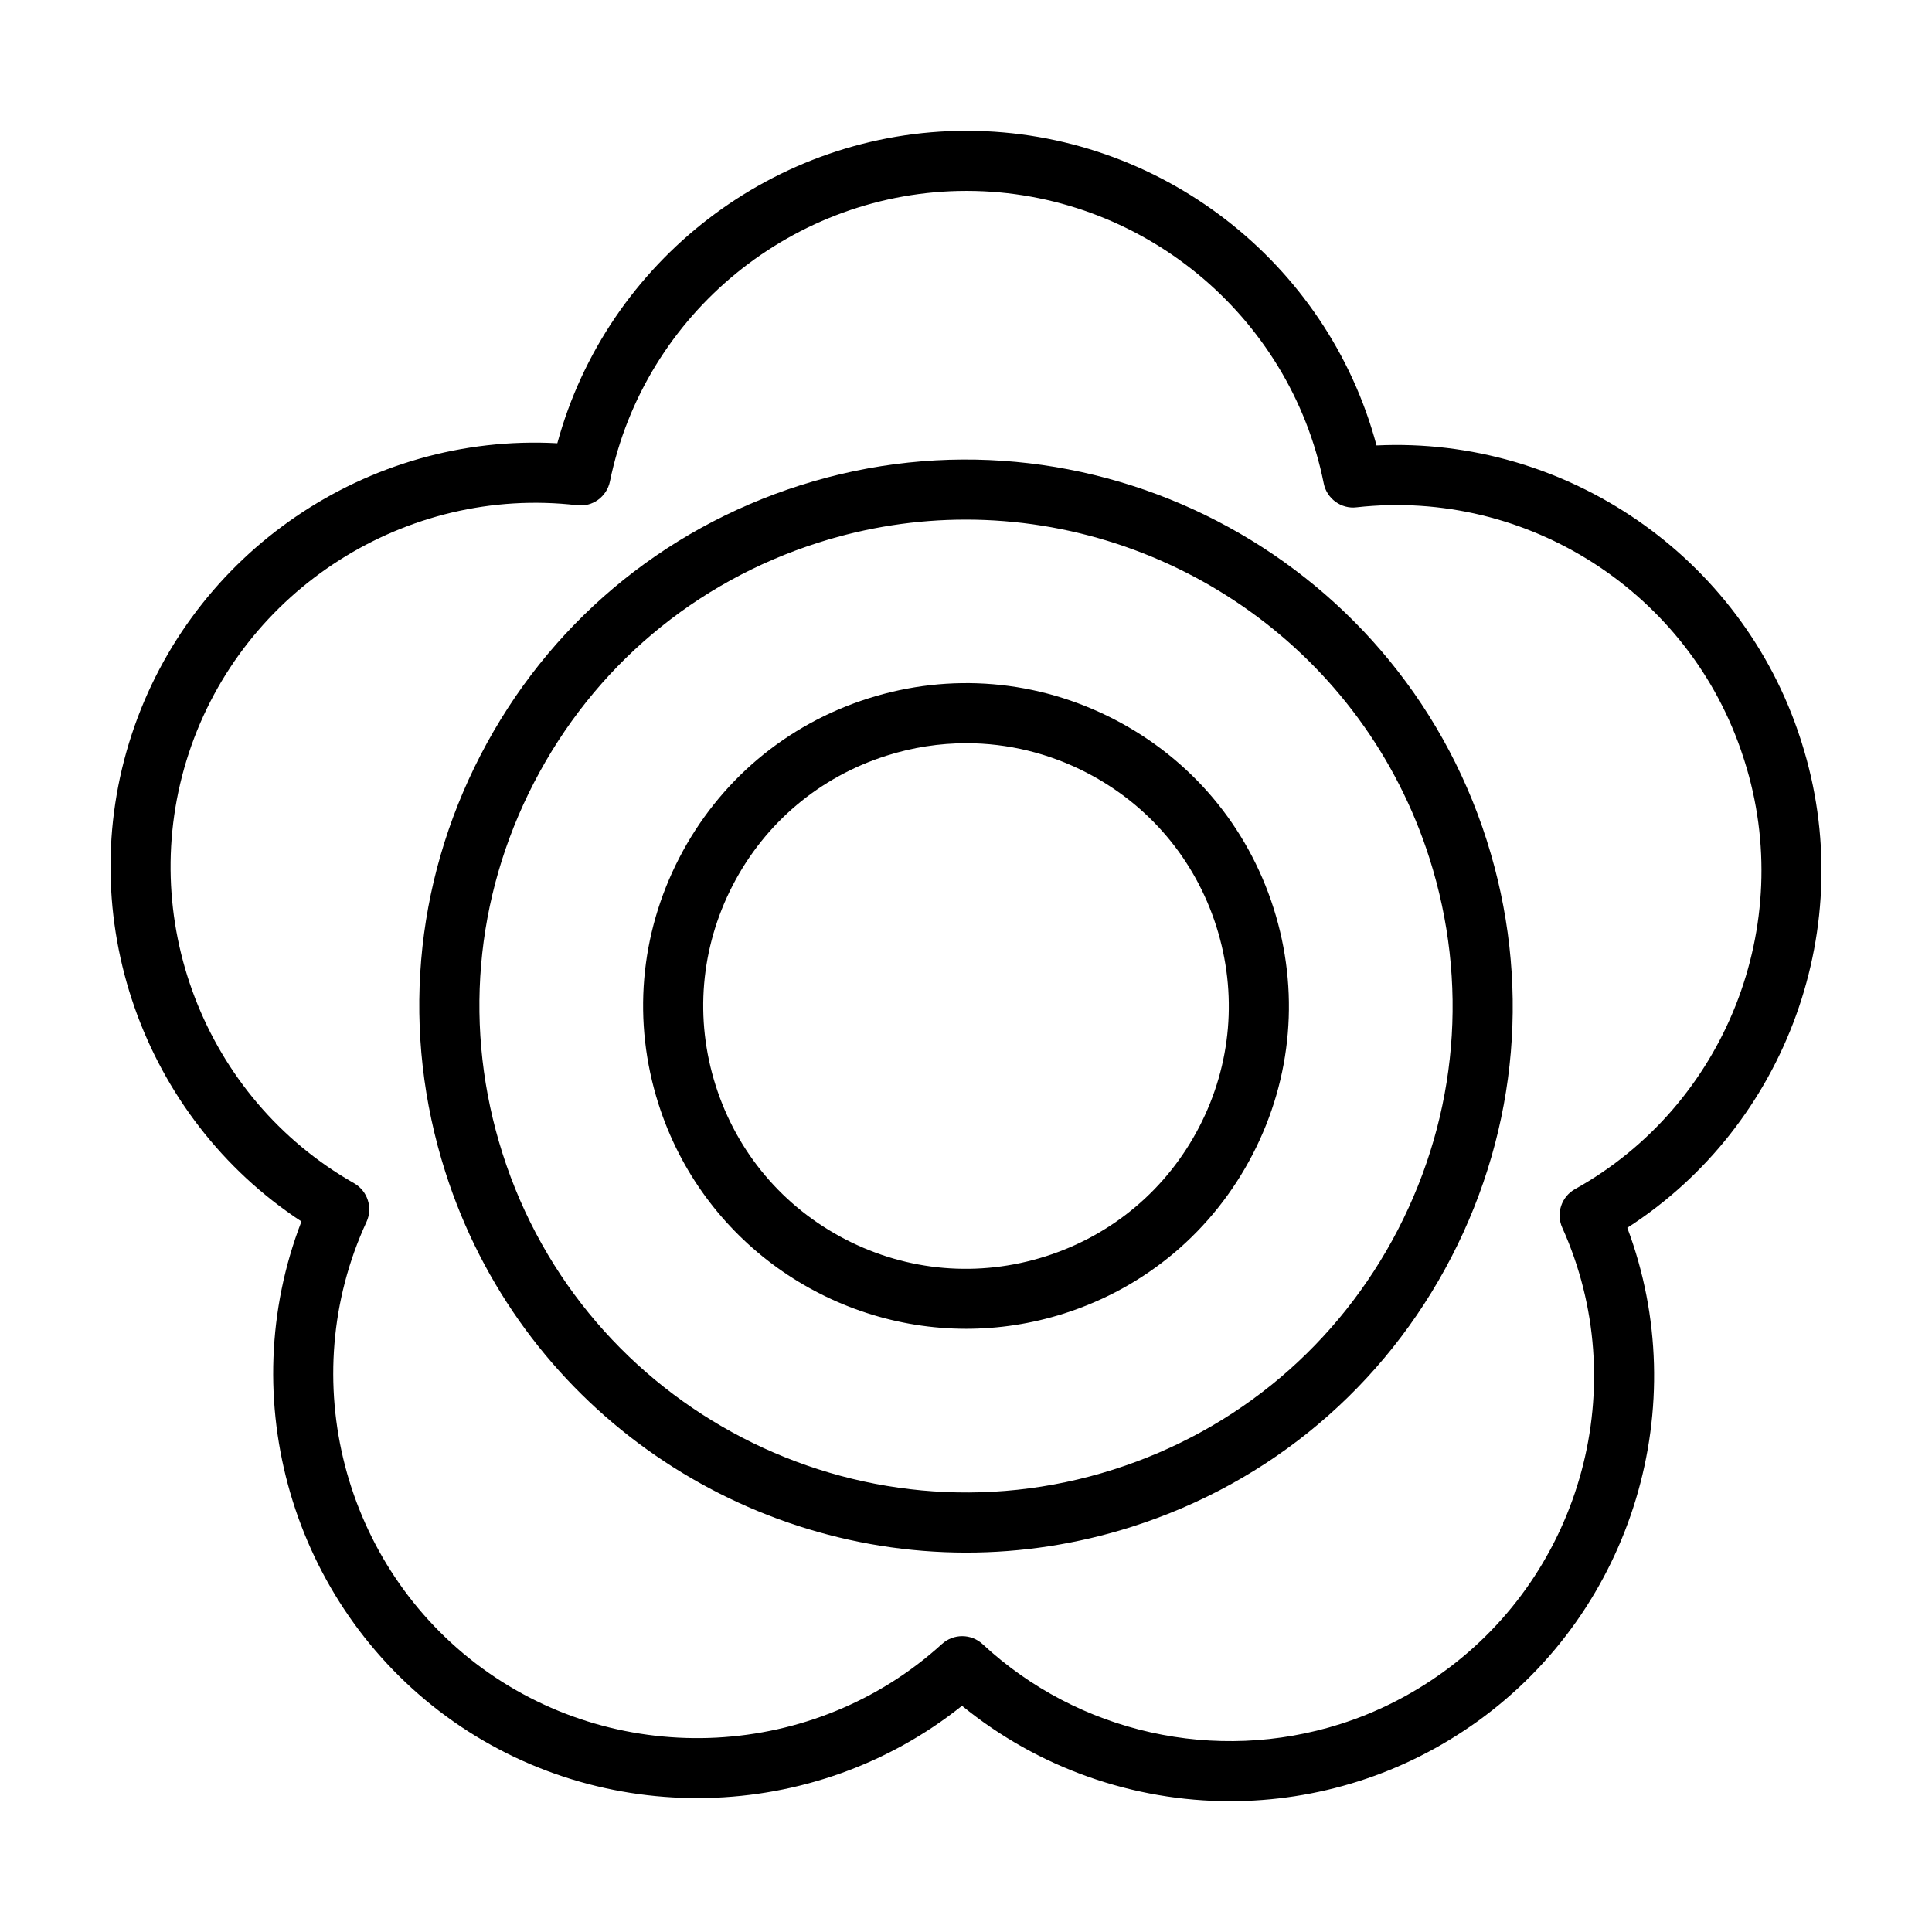
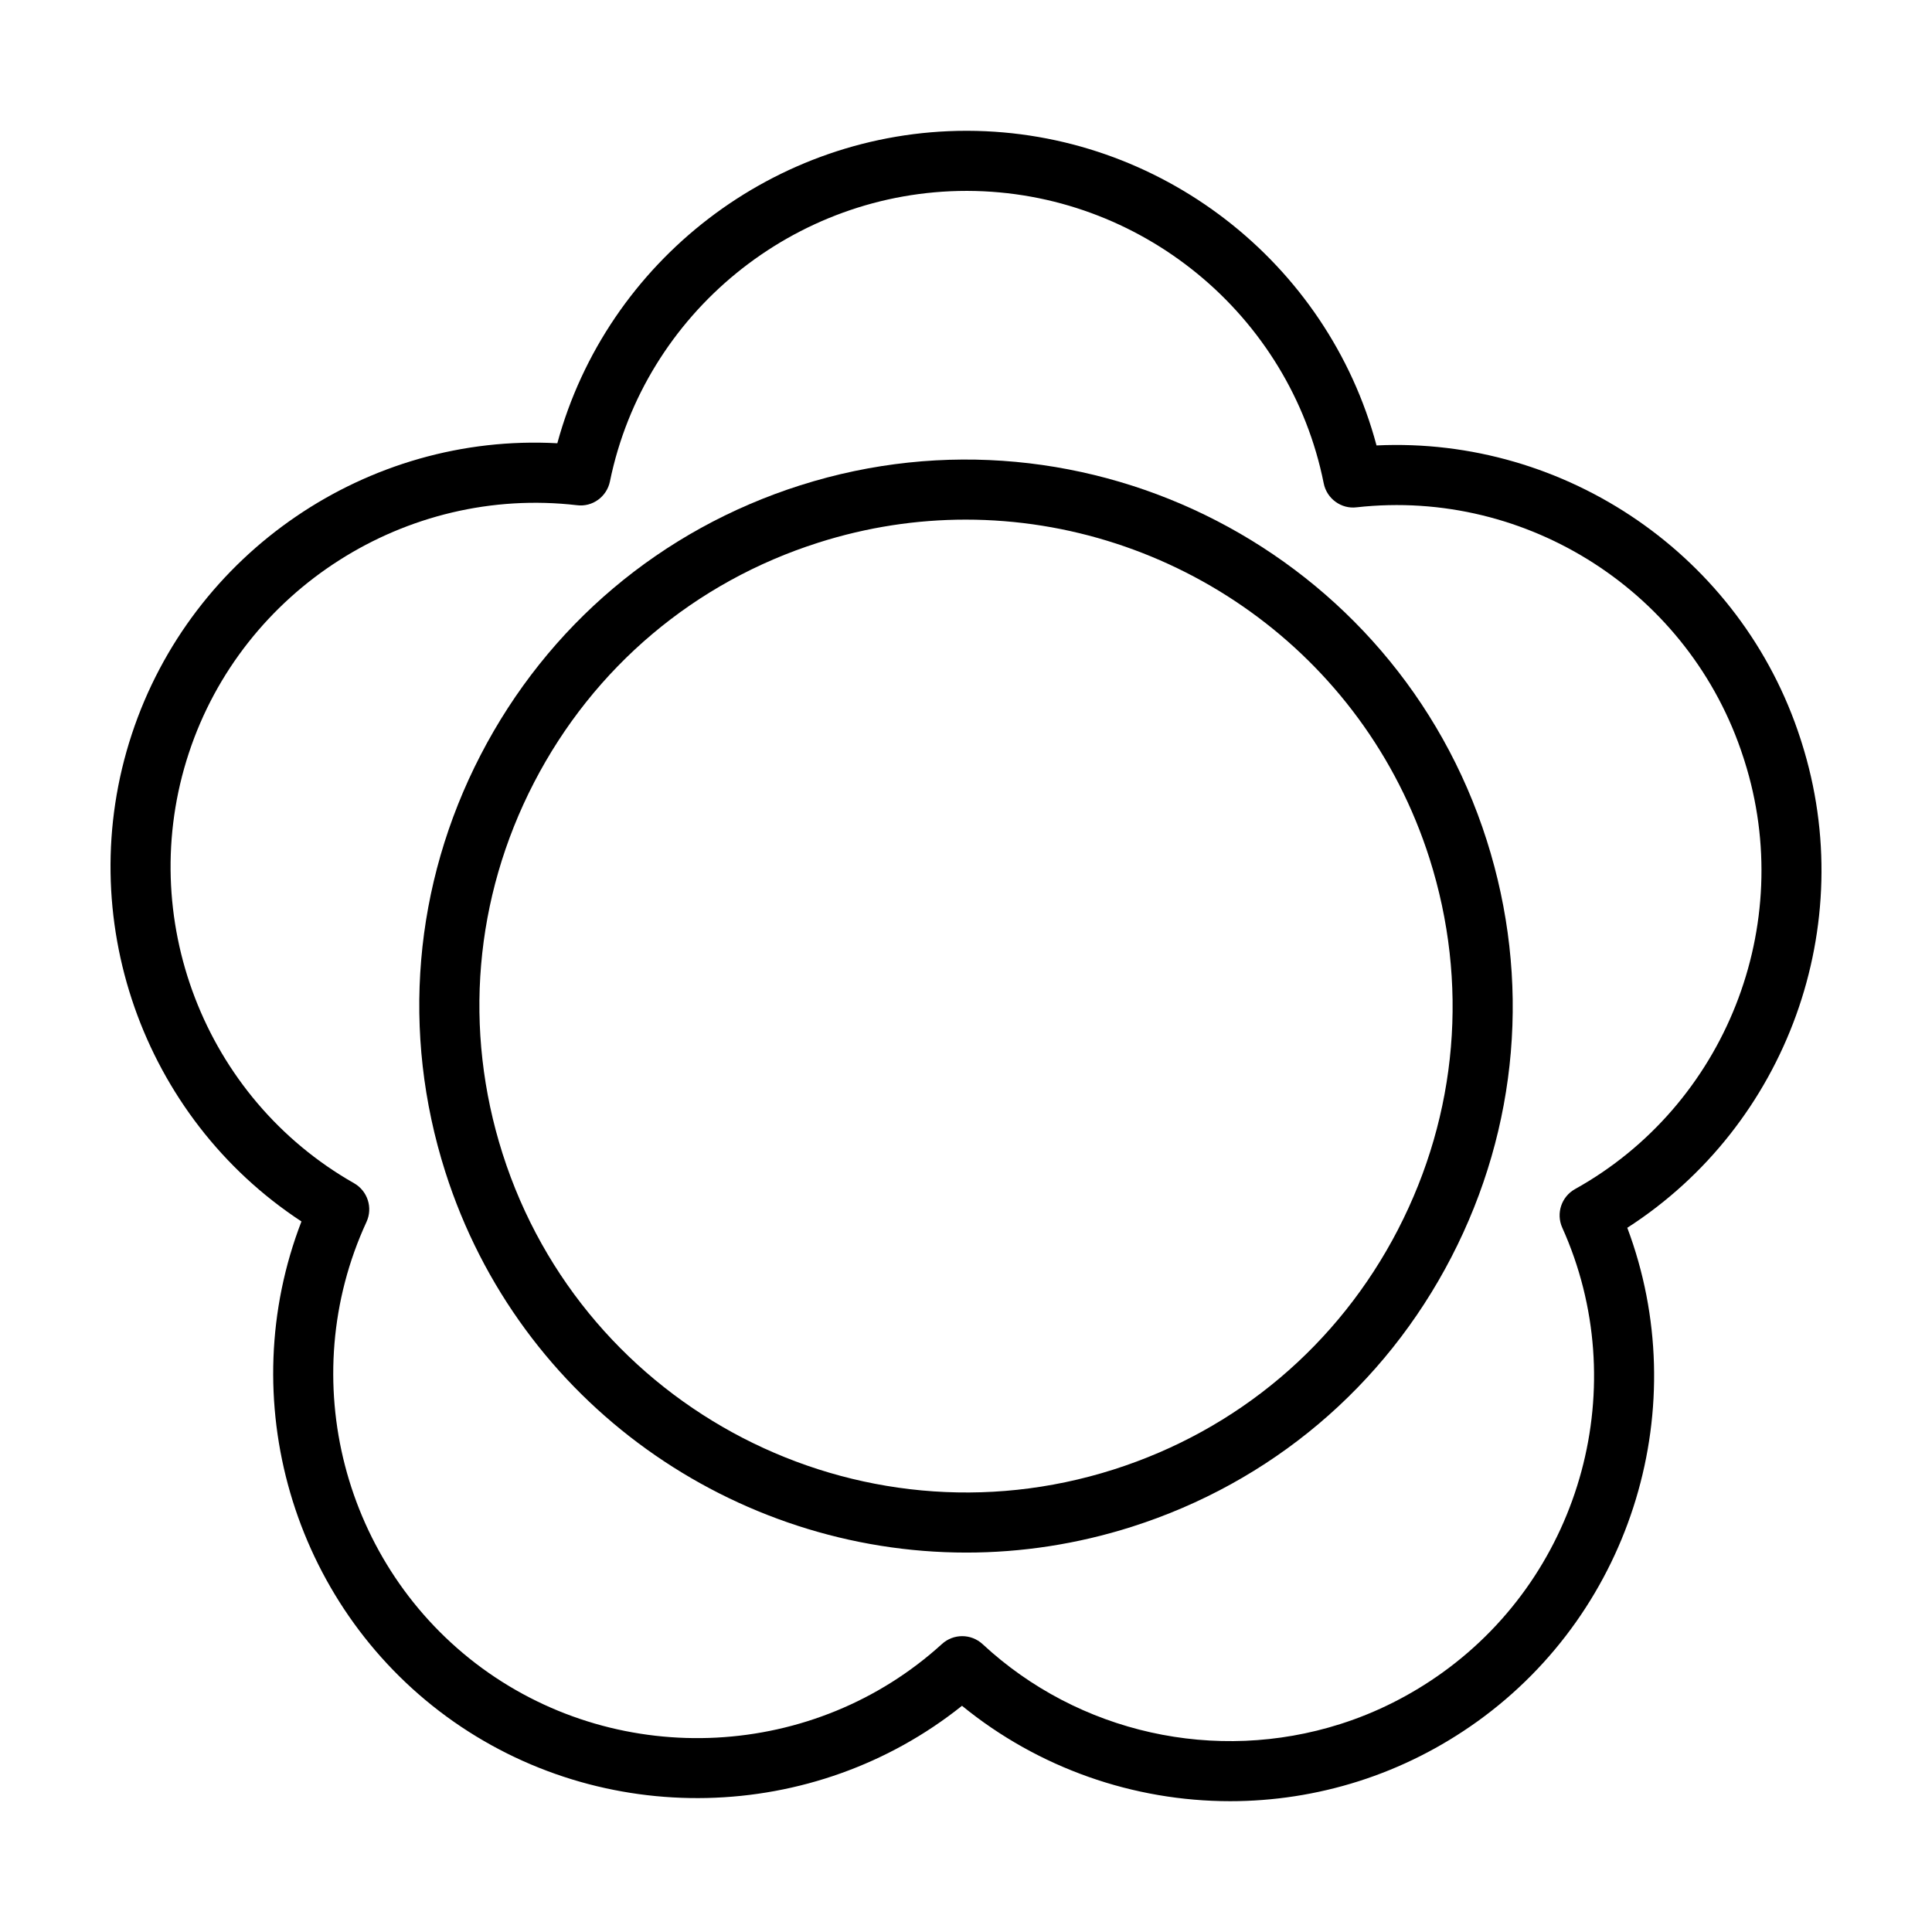
<svg xmlns="http://www.w3.org/2000/svg" fill="#000000" width="800px" height="800px" version="1.1" viewBox="144 144 512 512">
  <g>
-     <path d="m439.29 334.63c-20.297-10.496-43.465-12.453-65.227-5.531-21.77 6.926-39.539 21.922-50.035 42.219-10.496 20.289-12.453 43.457-5.527 65.223 11.566 36.344 45.301 59.602 81.559 59.602 8.574-0.004 17.289-1.305 25.887-4.035 21.77-6.926 39.535-21.922 50.035-42.219 10.496-20.289 12.453-43.457 5.527-65.223-6.93-21.766-21.922-39.535-42.219-50.035zm22.547 107.95c-8.539 16.516-23 28.719-40.719 34.355-17.719 5.644-36.57 4.047-53.086-4.5-16.516-8.539-28.723-23-34.359-40.723-5.637-17.715-4.039-36.57 4.5-53.082 8.539-16.516 23-28.719 40.723-34.355 6.957-2.215 14.09-3.316 21.191-3.316 10.973 0 21.867 2.629 31.895 7.812 16.516 8.539 28.719 23 34.355 40.723 5.637 17.719 4.039 36.578-4.5 53.086z" />
-     <path d="m356.08 272.61c-36.859 11.734-66.945 37.121-84.715 71.48-17.77 34.359-21.094 73.586-9.359 110.45 19.582 61.539 76.703 100.91 138.09 100.91 14.516 0 29.277-2.203 43.828-6.832 36.859-11.734 66.945-37.121 84.715-71.48s21.094-73.586 9.359-110.45c-24.227-76.09-105.84-118.28-181.92-94.074zm158.42 197.21c-15.816 30.582-42.594 53.184-75.398 63.617-67.723 21.562-140.37-16.008-161.92-83.734-10.445-32.809-7.481-67.719 8.332-98.297 15.816-30.582 42.594-53.184 75.406-63.617 12.953-4.125 26.082-6.086 39.012-6.086 54.633 0 105.48 35.047 122.91 89.812 10.422 32.809 7.465 67.723-8.348 98.305z" />
+     <path d="m356.08 272.61c-36.859 11.734-66.945 37.121-84.715 71.48-17.77 34.359-21.094 73.586-9.359 110.45 19.582 61.539 76.703 100.91 138.09 100.91 14.516 0 29.277-2.203 43.828-6.832 36.859-11.734 66.945-37.121 84.715-71.48s21.094-73.586 9.359-110.45c-24.227-76.09-105.84-118.28-181.92-94.074m158.42 197.21c-15.816 30.582-42.594 53.184-75.398 63.617-67.723 21.562-140.37-16.008-161.92-83.734-10.445-32.809-7.481-67.719 8.332-98.297 15.816-30.582 42.594-53.184 75.406-63.617 12.953-4.125 26.082-6.086 39.012-6.086 54.633 0 105.48 35.047 122.91 89.812 10.422 32.809 7.465 67.723-8.348 98.305z" />
    <path d="m621.43 340.69-0.277-0.871c-15.637-48.438-62.164-80.156-112.36-77.773-12.973-48.578-57.453-83.234-108.36-83.383h-0.277c-50.777 0-95.285 34.387-108.46 82.805-50.227-2.746-96.844 28.828-112.76 77.082-15.984 48.41 2.883 101.56 44.953 129.15-18.137 46.934-2.594 101.16 38.492 131.24 41.059 29.977 97.371 28.445 136.56-2.887 20.234 16.516 45.445 25.281 71.082 25.281 11.387 0 22.863-1.734 34.012-5.281 11.215-3.566 21.82-8.906 31.523-15.875 41.328-29.715 57.367-83.758 39.691-130.8 42.262-27.199 61.645-80.129 46.184-128.68zm-60.027 118.43c-3.613 2.012-5.082 6.453-3.387 10.227 18.742 41.613 5.387 91.211-31.75 117.91-8.34 5.984-17.441 10.574-27.059 13.629-33.066 10.52-69.391 2.414-94.797-21.164-1.527-1.414-3.473-2.125-5.414-2.125-1.918 0-3.84 0.691-5.356 2.07-33.715 30.672-84.961 33.363-121.86 6.43-36.914-27.031-49.805-76.766-30.656-118.27 1.734-3.758 0.301-8.211-3.293-10.262-39.73-22.57-58.141-70.516-43.777-114.02 14.309-43.371 57.605-70.918 102.86-65.66 4.102 0.527 7.898-2.254 8.727-6.309 9.148-44.641 48.871-76.988 94.508-76.988h0.238c45.75 0.133 85.461 32.727 94.414 77.508 0.805 4.055 4.644 6.848 8.699 6.348 45.402-5.082 88.453 22.742 102.5 66.246l0.289 0.891c13.863 43.582-5.008 91.336-44.887 113.54z" />
  </g>
</svg>